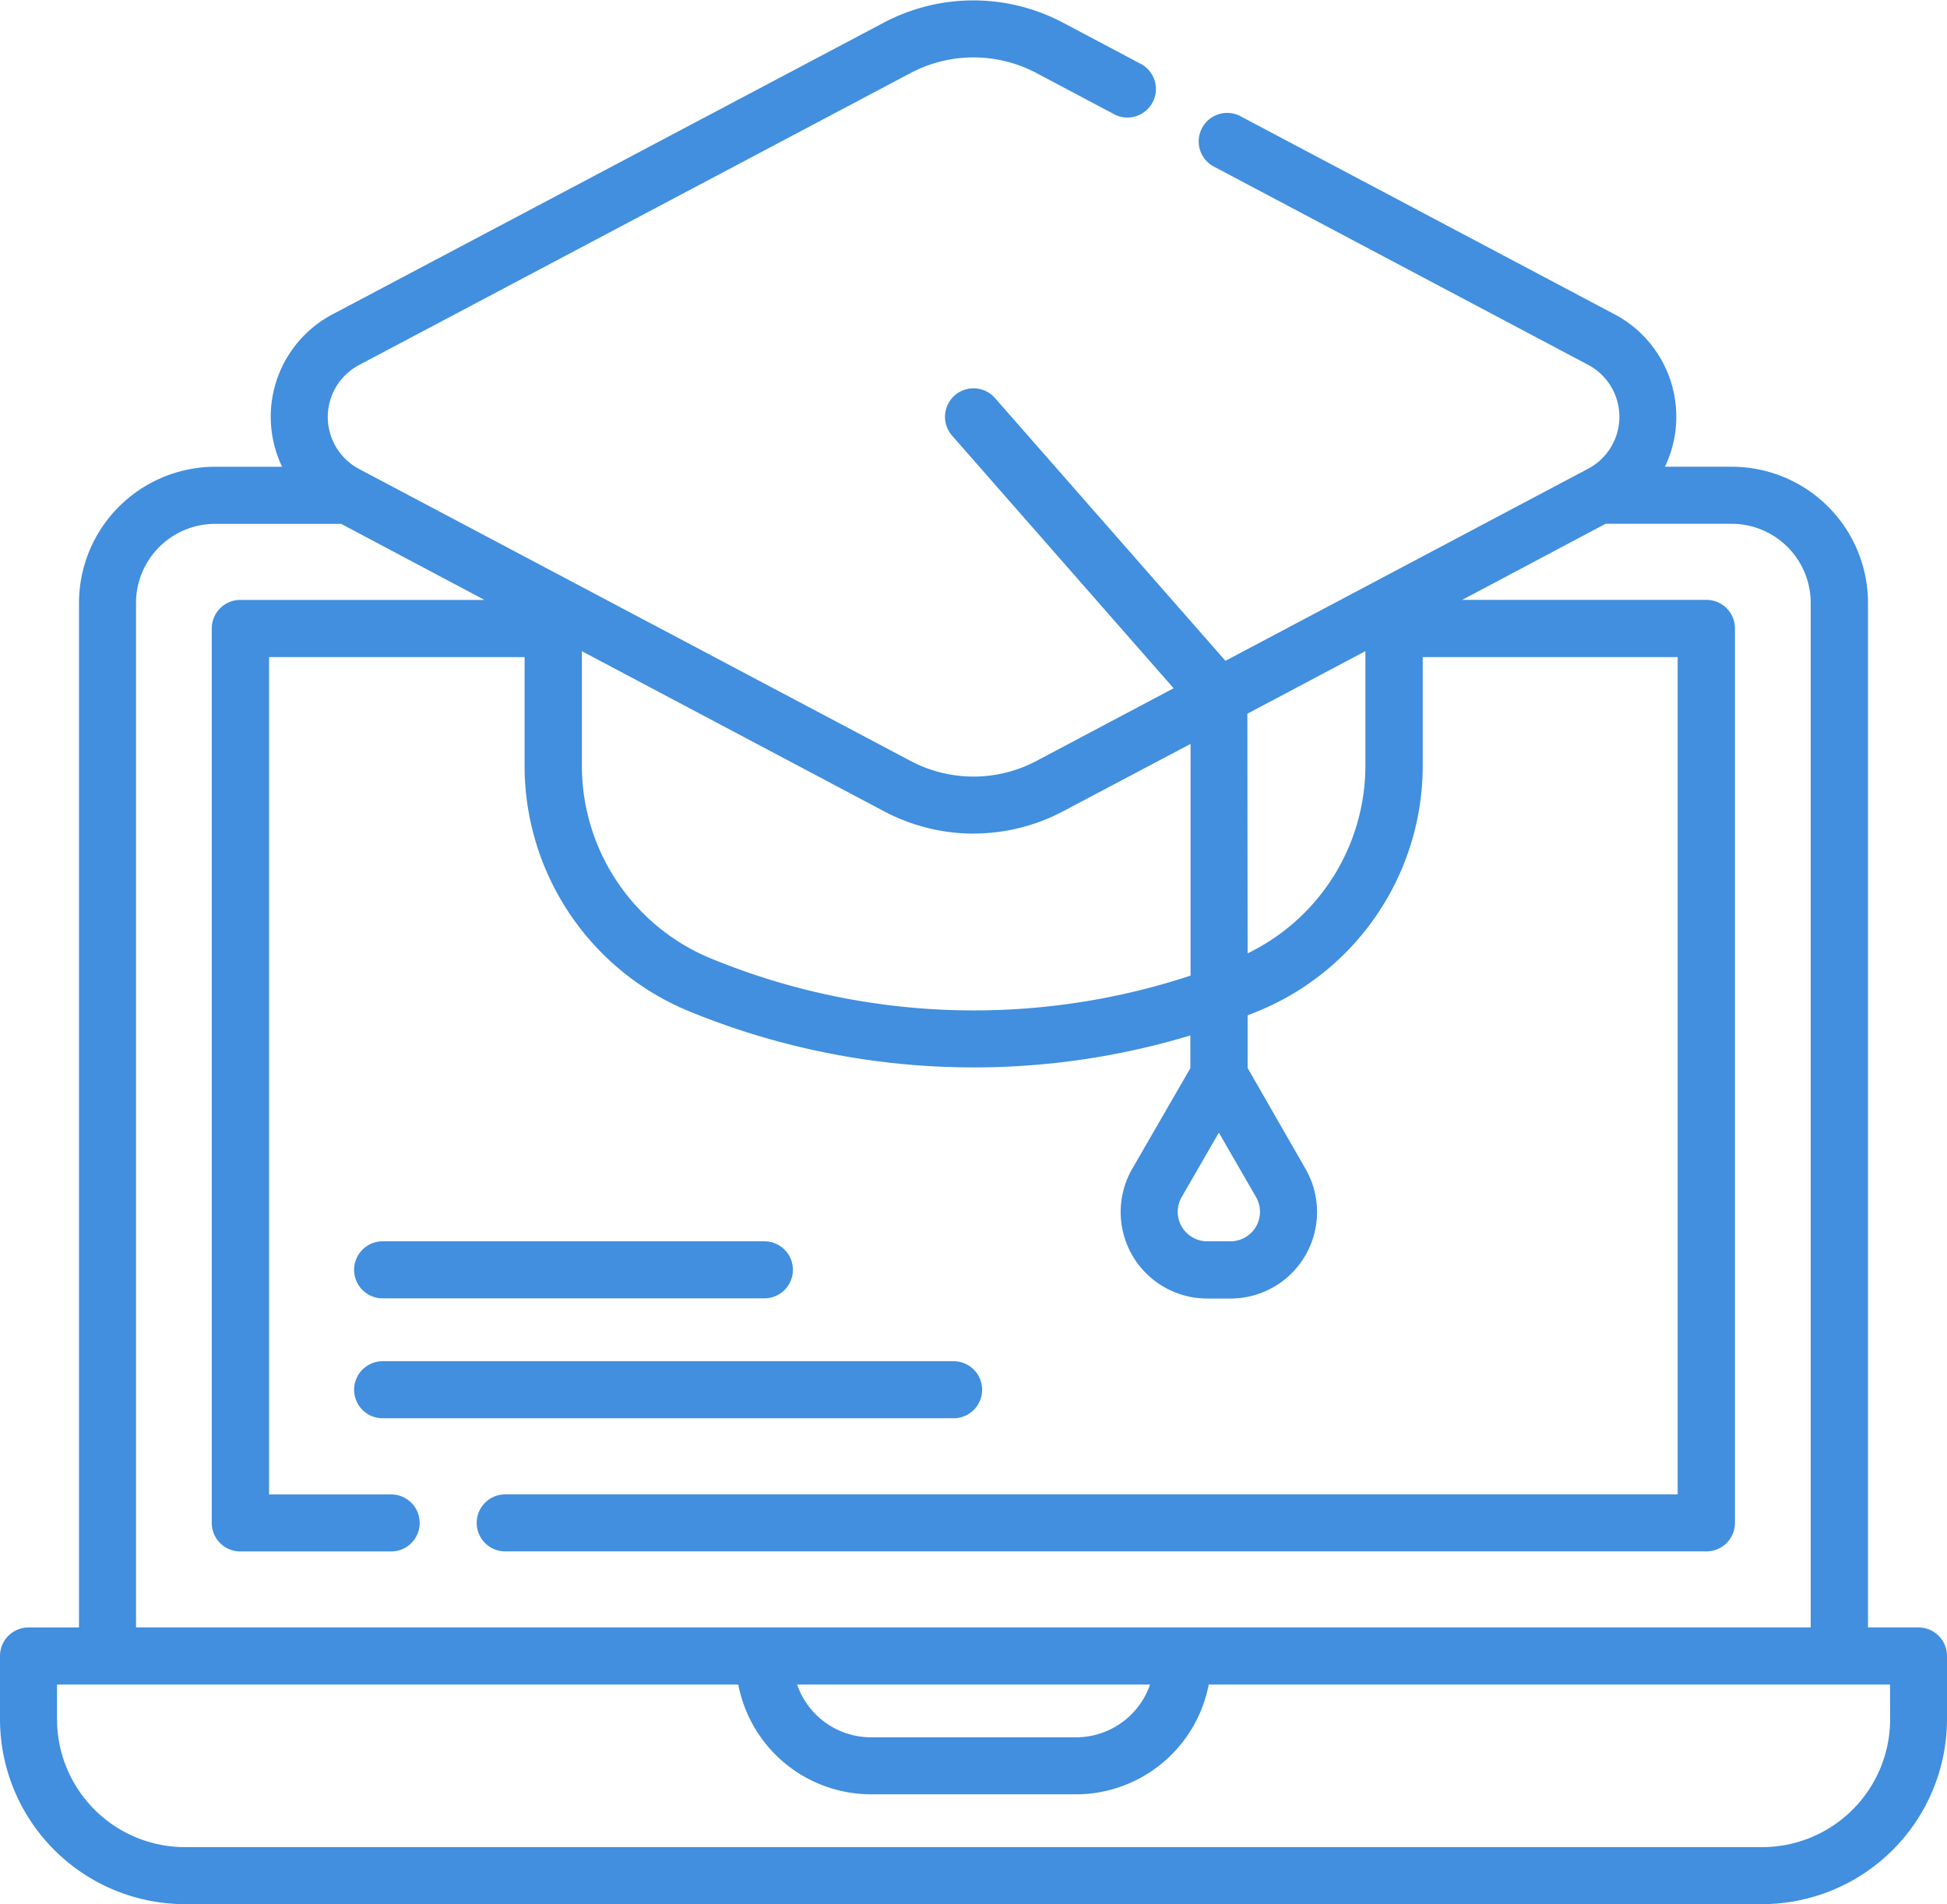
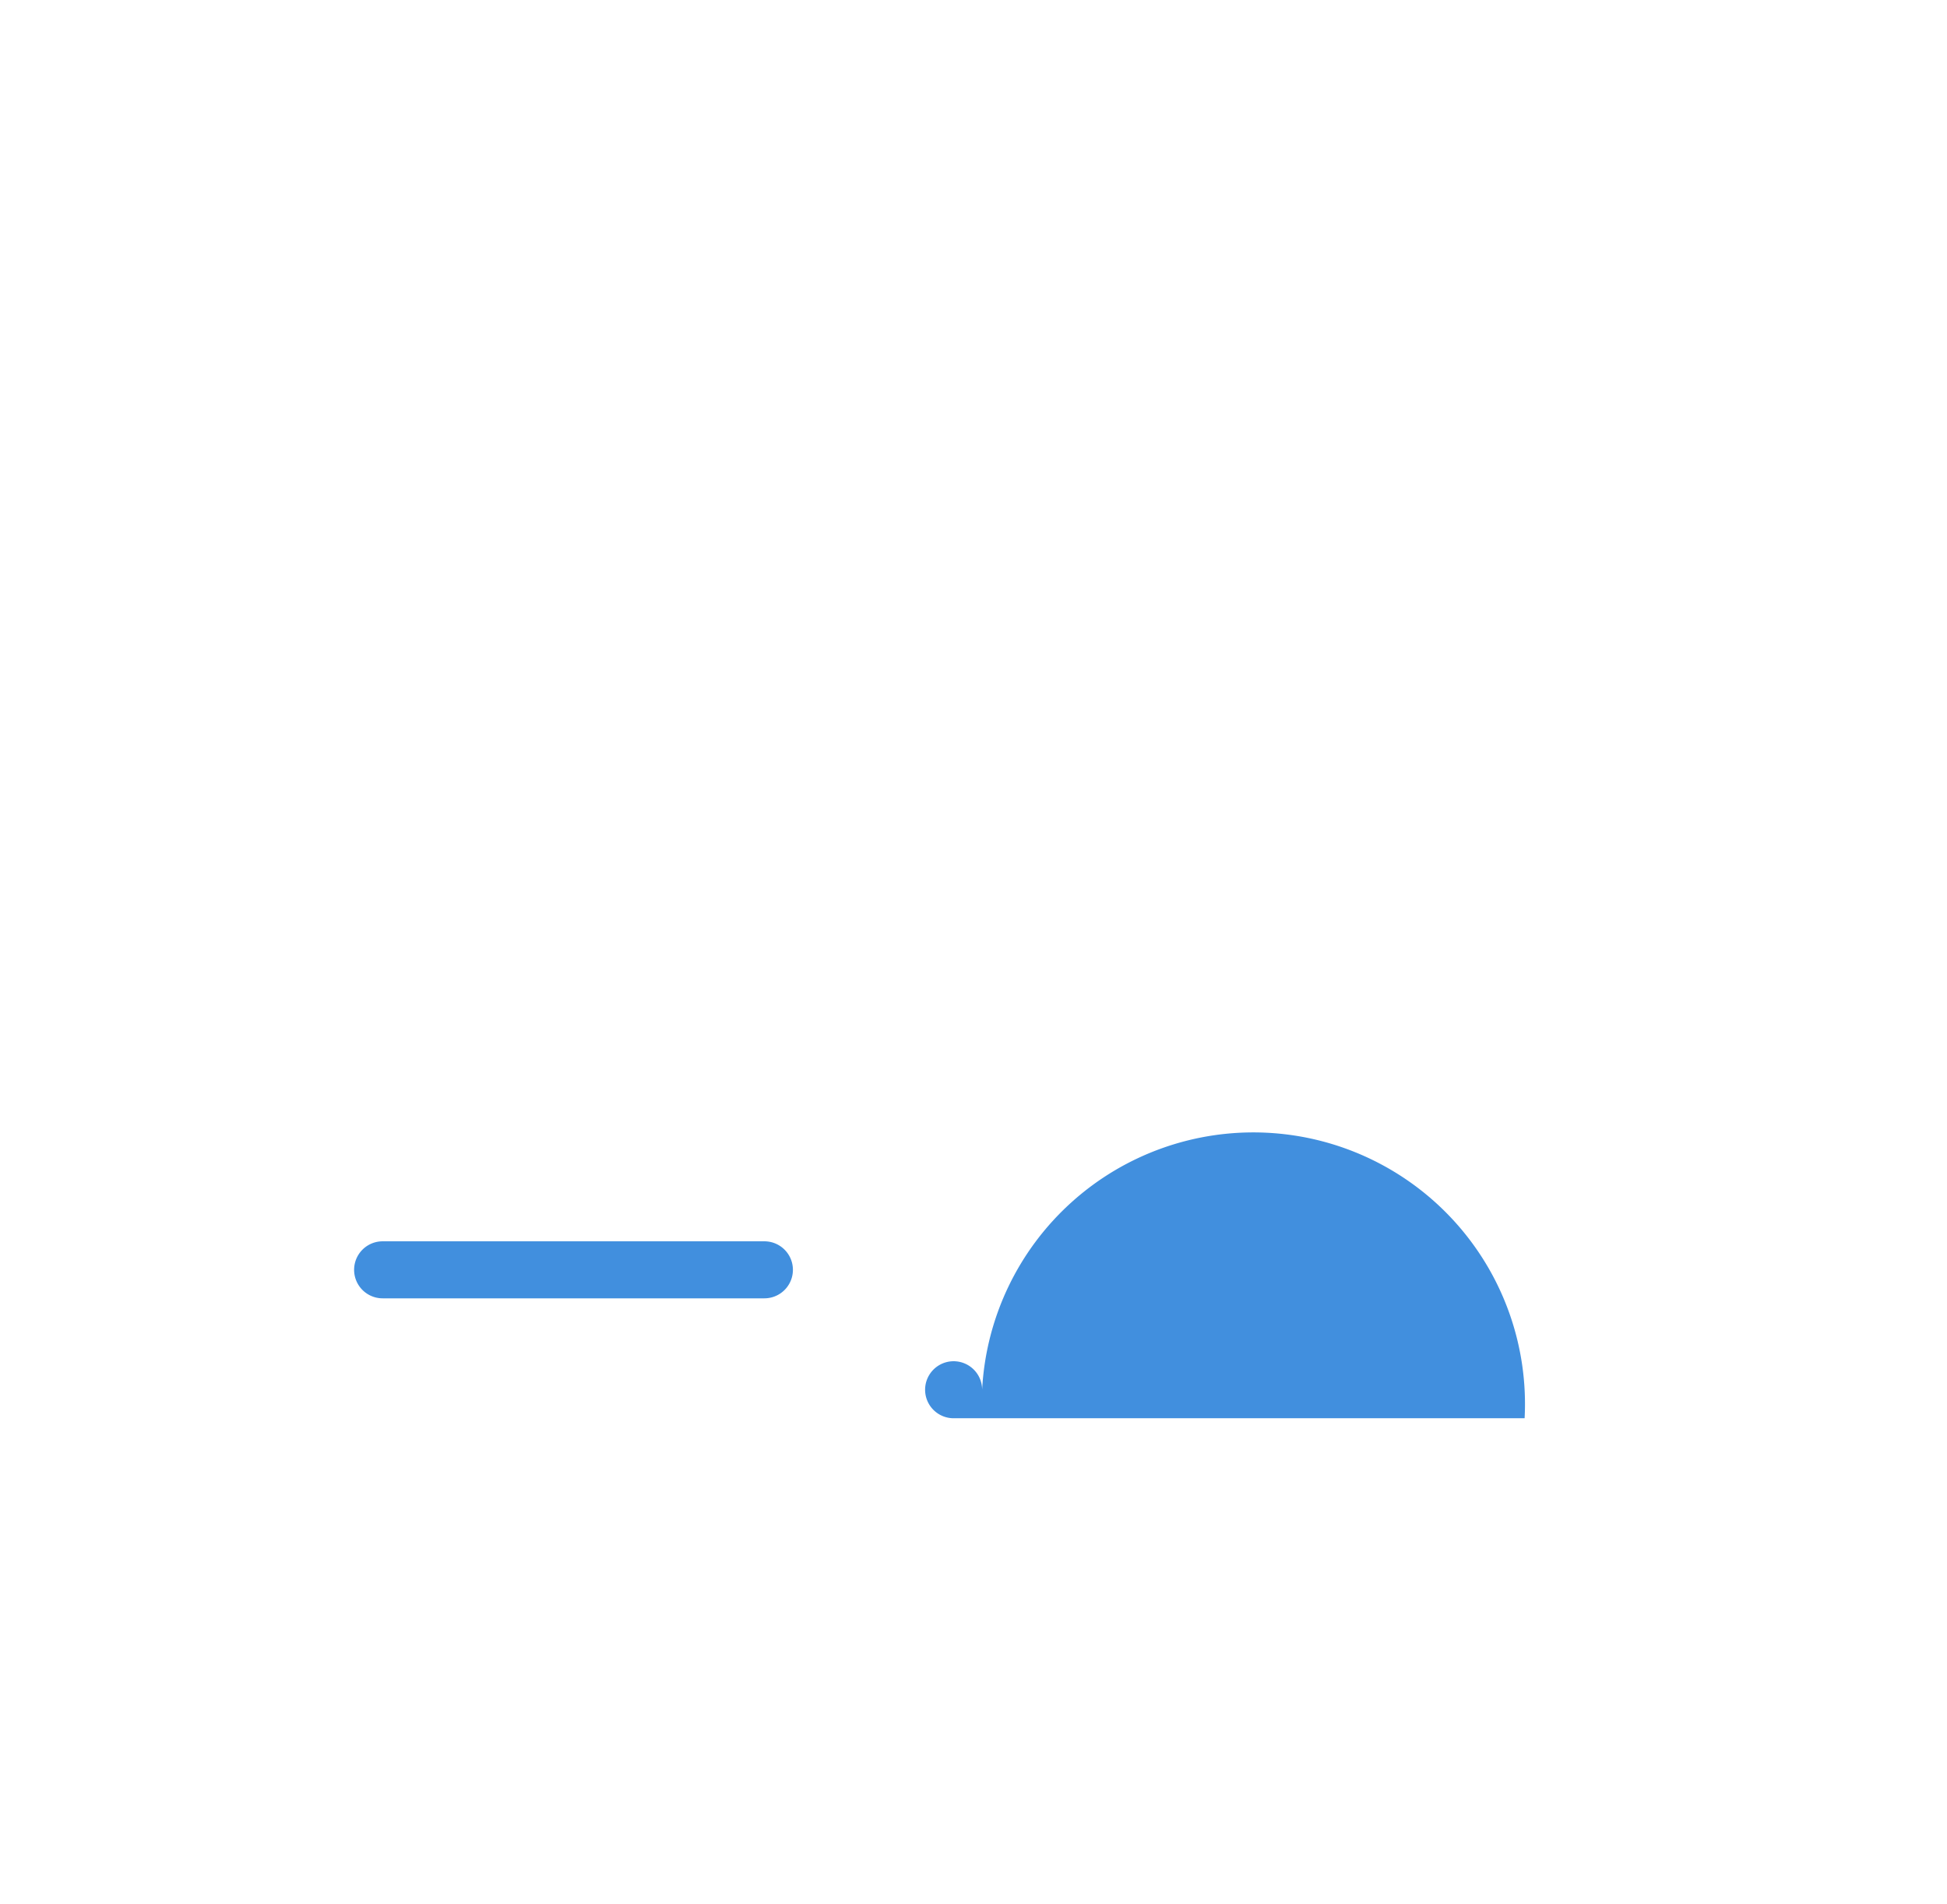
<svg xmlns="http://www.w3.org/2000/svg" id="online-learning" width="36.673" height="35.868" viewBox="0 0 36.673 35.868">
-   <path id="Trazado_12978" data-name="Trazado 12978" d="M36.136,36.278h-.951v-19.3a2.567,2.567,0,0,0-2.564-2.564H31.36a2.181,2.181,0,0,0-.946-2.87L23.389,7.824a.537.537,0,1,0-.5.949l7.024,3.721a1.108,1.108,0,0,1,0,1.958L23.082,18.07l-4.341-4.95a.537.537,0,1,0-.808.708l4.173,4.759-2.584,1.369a2.533,2.533,0,0,1-2.371,0l-10.388-5.5a1.108,1.108,0,0,1,0-1.958l10.388-5.5a2.533,2.533,0,0,1,2.371,0l1.487.788a.537.537,0,0,0,.5-.949l-1.487-.788a3.607,3.607,0,0,0-3.376,0L6.26,11.545a2.181,2.181,0,0,0-.946,2.87H4.052a2.567,2.567,0,0,0-2.564,2.564v19.3H.537A.537.537,0,0,0,0,36.816v1.191a3.488,3.488,0,0,0,3.484,3.484H33.189a3.488,3.488,0,0,0,3.484-3.484V36.816a.537.537,0,0,0-.537-.537Zm-13.178-9.32.7,1.213a.556.556,0,0,1-.481.834h-.438a.556.556,0,0,1-.481-.834Zm.537-7.892,2.223-1.178v2.133A3.931,3.931,0,0,1,23.5,23.58Zm-5.158,2.258a3.609,3.609,0,0,0,1.688-.42l2.4-1.269V24a13.03,13.03,0,0,1-9.047-.328,3.93,3.93,0,0,1-2.418-3.646V17.889l5.693,3.016A3.606,3.606,0,0,0,18.337,21.325ZM2.562,16.979a1.491,1.491,0,0,1,1.49-1.489H6.426l2.7,1.433h-4.6a.537.537,0,0,0-.537.537v16.85a.537.537,0,0,0,.537.537H7.368a.537.537,0,0,0,0-1.074h-2.3V18H9.881v2.026a5,5,0,0,0,3.08,4.638,14.119,14.119,0,0,0,9.46.463v.617l-1.094,1.894a1.63,1.63,0,0,0,1.412,2.445h.438a1.63,1.63,0,0,0,1.412-2.445L23.5,25.74v-.992c.073-.029.145-.057.218-.087a5,5,0,0,0,3.08-4.638V18H31.6V33.772H9.516a.537.537,0,0,0,0,1.074H32.142a.537.537,0,0,0,.537-.537V17.459a.537.537,0,0,0-.537-.537h-4.6l2.7-1.433h2.374a1.491,1.491,0,0,1,1.49,1.489v19.3H2.562Zm19.1,20.375a1.474,1.474,0,0,1-1.392.994H16.406a1.474,1.474,0,0,1-1.392-.994Zm13.94.653a2.412,2.412,0,0,1-2.41,2.41H3.484a2.412,2.412,0,0,1-2.41-2.41v-.653H13.906a2.549,2.549,0,0,0,2.5,2.068h3.861a2.549,2.549,0,0,0,2.5-2.068H35.6Z" transform="translate(0 -5.622)" fill="#418fde" />
-   <path id="Trazado_12979" data-name="Trazado 12979" d="M104.952,364.154a.537.537,0,0,0-.537-.537H93.66a.537.537,0,1,0,0,1.074h10.755A.537.537,0,0,0,104.952,364.154Z" transform="translate(-86.453 -337.975)" fill="#418fde" />
+   <path id="Trazado_12979" data-name="Trazado 12979" d="M104.952,364.154a.537.537,0,0,0-.537-.537a.537.537,0,1,0,0,1.074h10.755A.537.537,0,0,0,104.952,364.154Z" transform="translate(-86.453 -337.975)" fill="#418fde" />
  <path id="Trazado_12980" data-name="Trazado 12980" d="M93.66,333.147h7.191a.537.537,0,0,0,0-1.074H93.66a.537.537,0,0,0,0,1.074Z" transform="translate(-86.453 -308.69)" fill="#418fde" />
</svg>